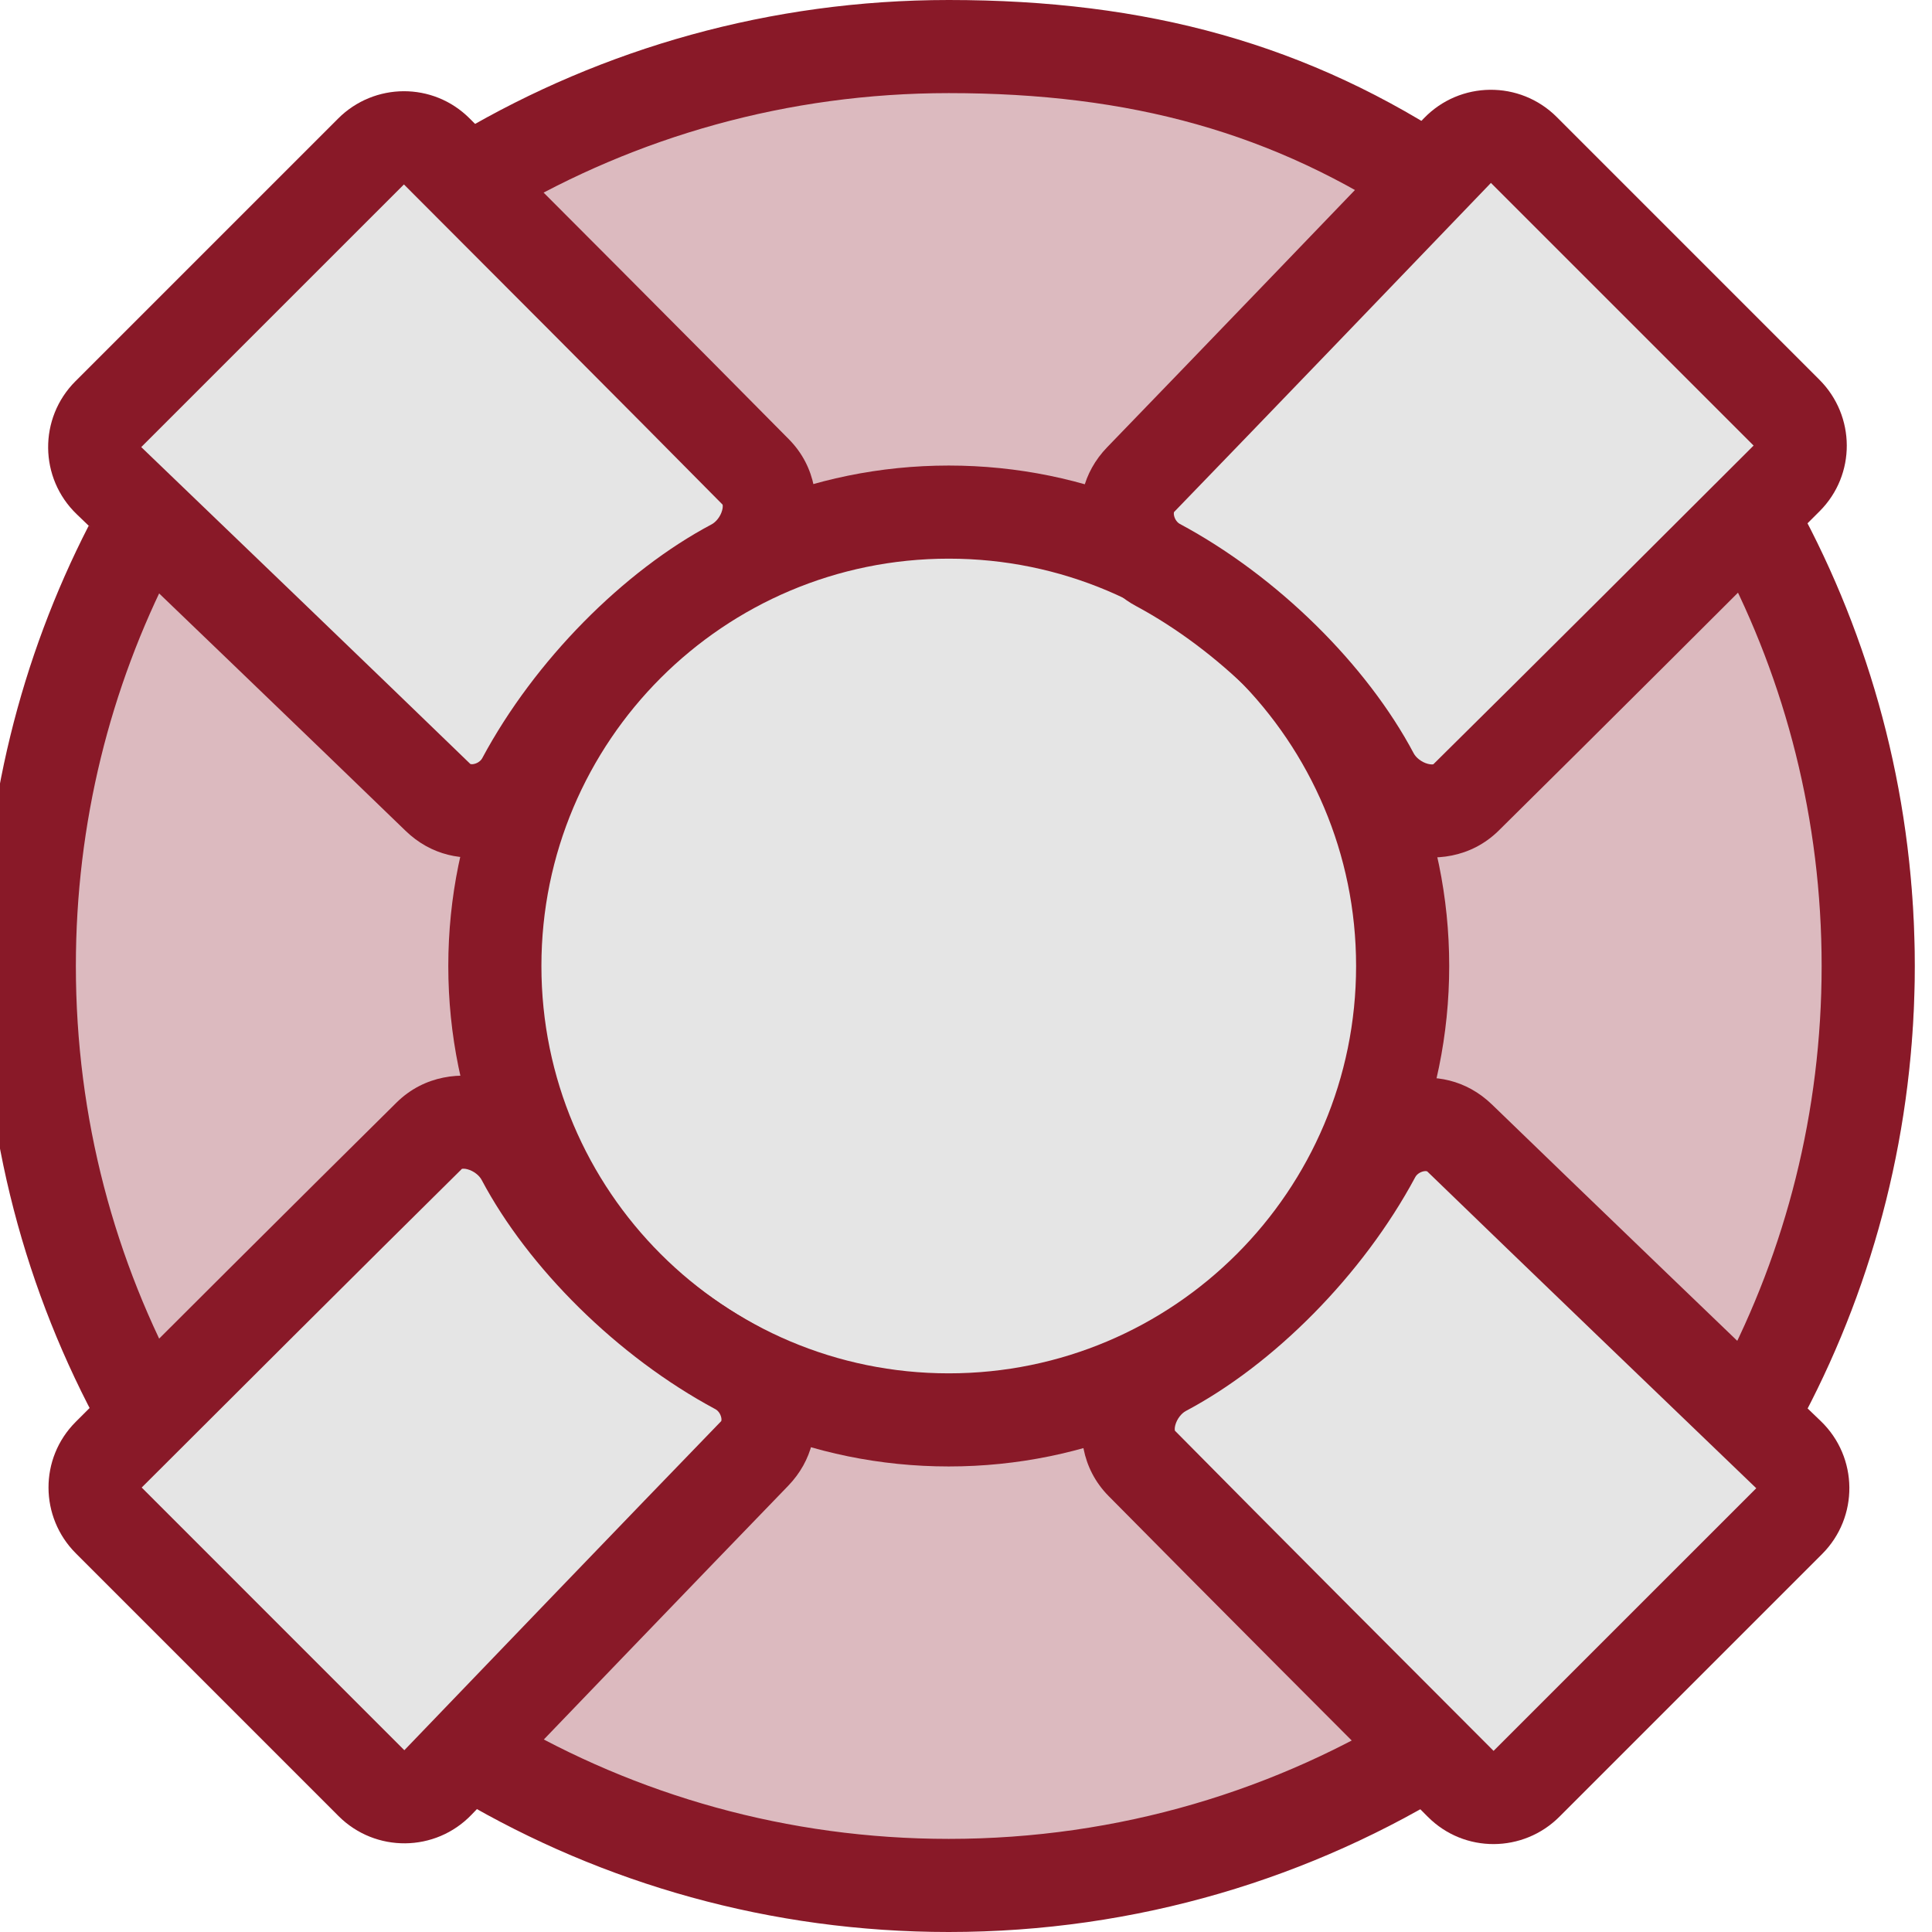
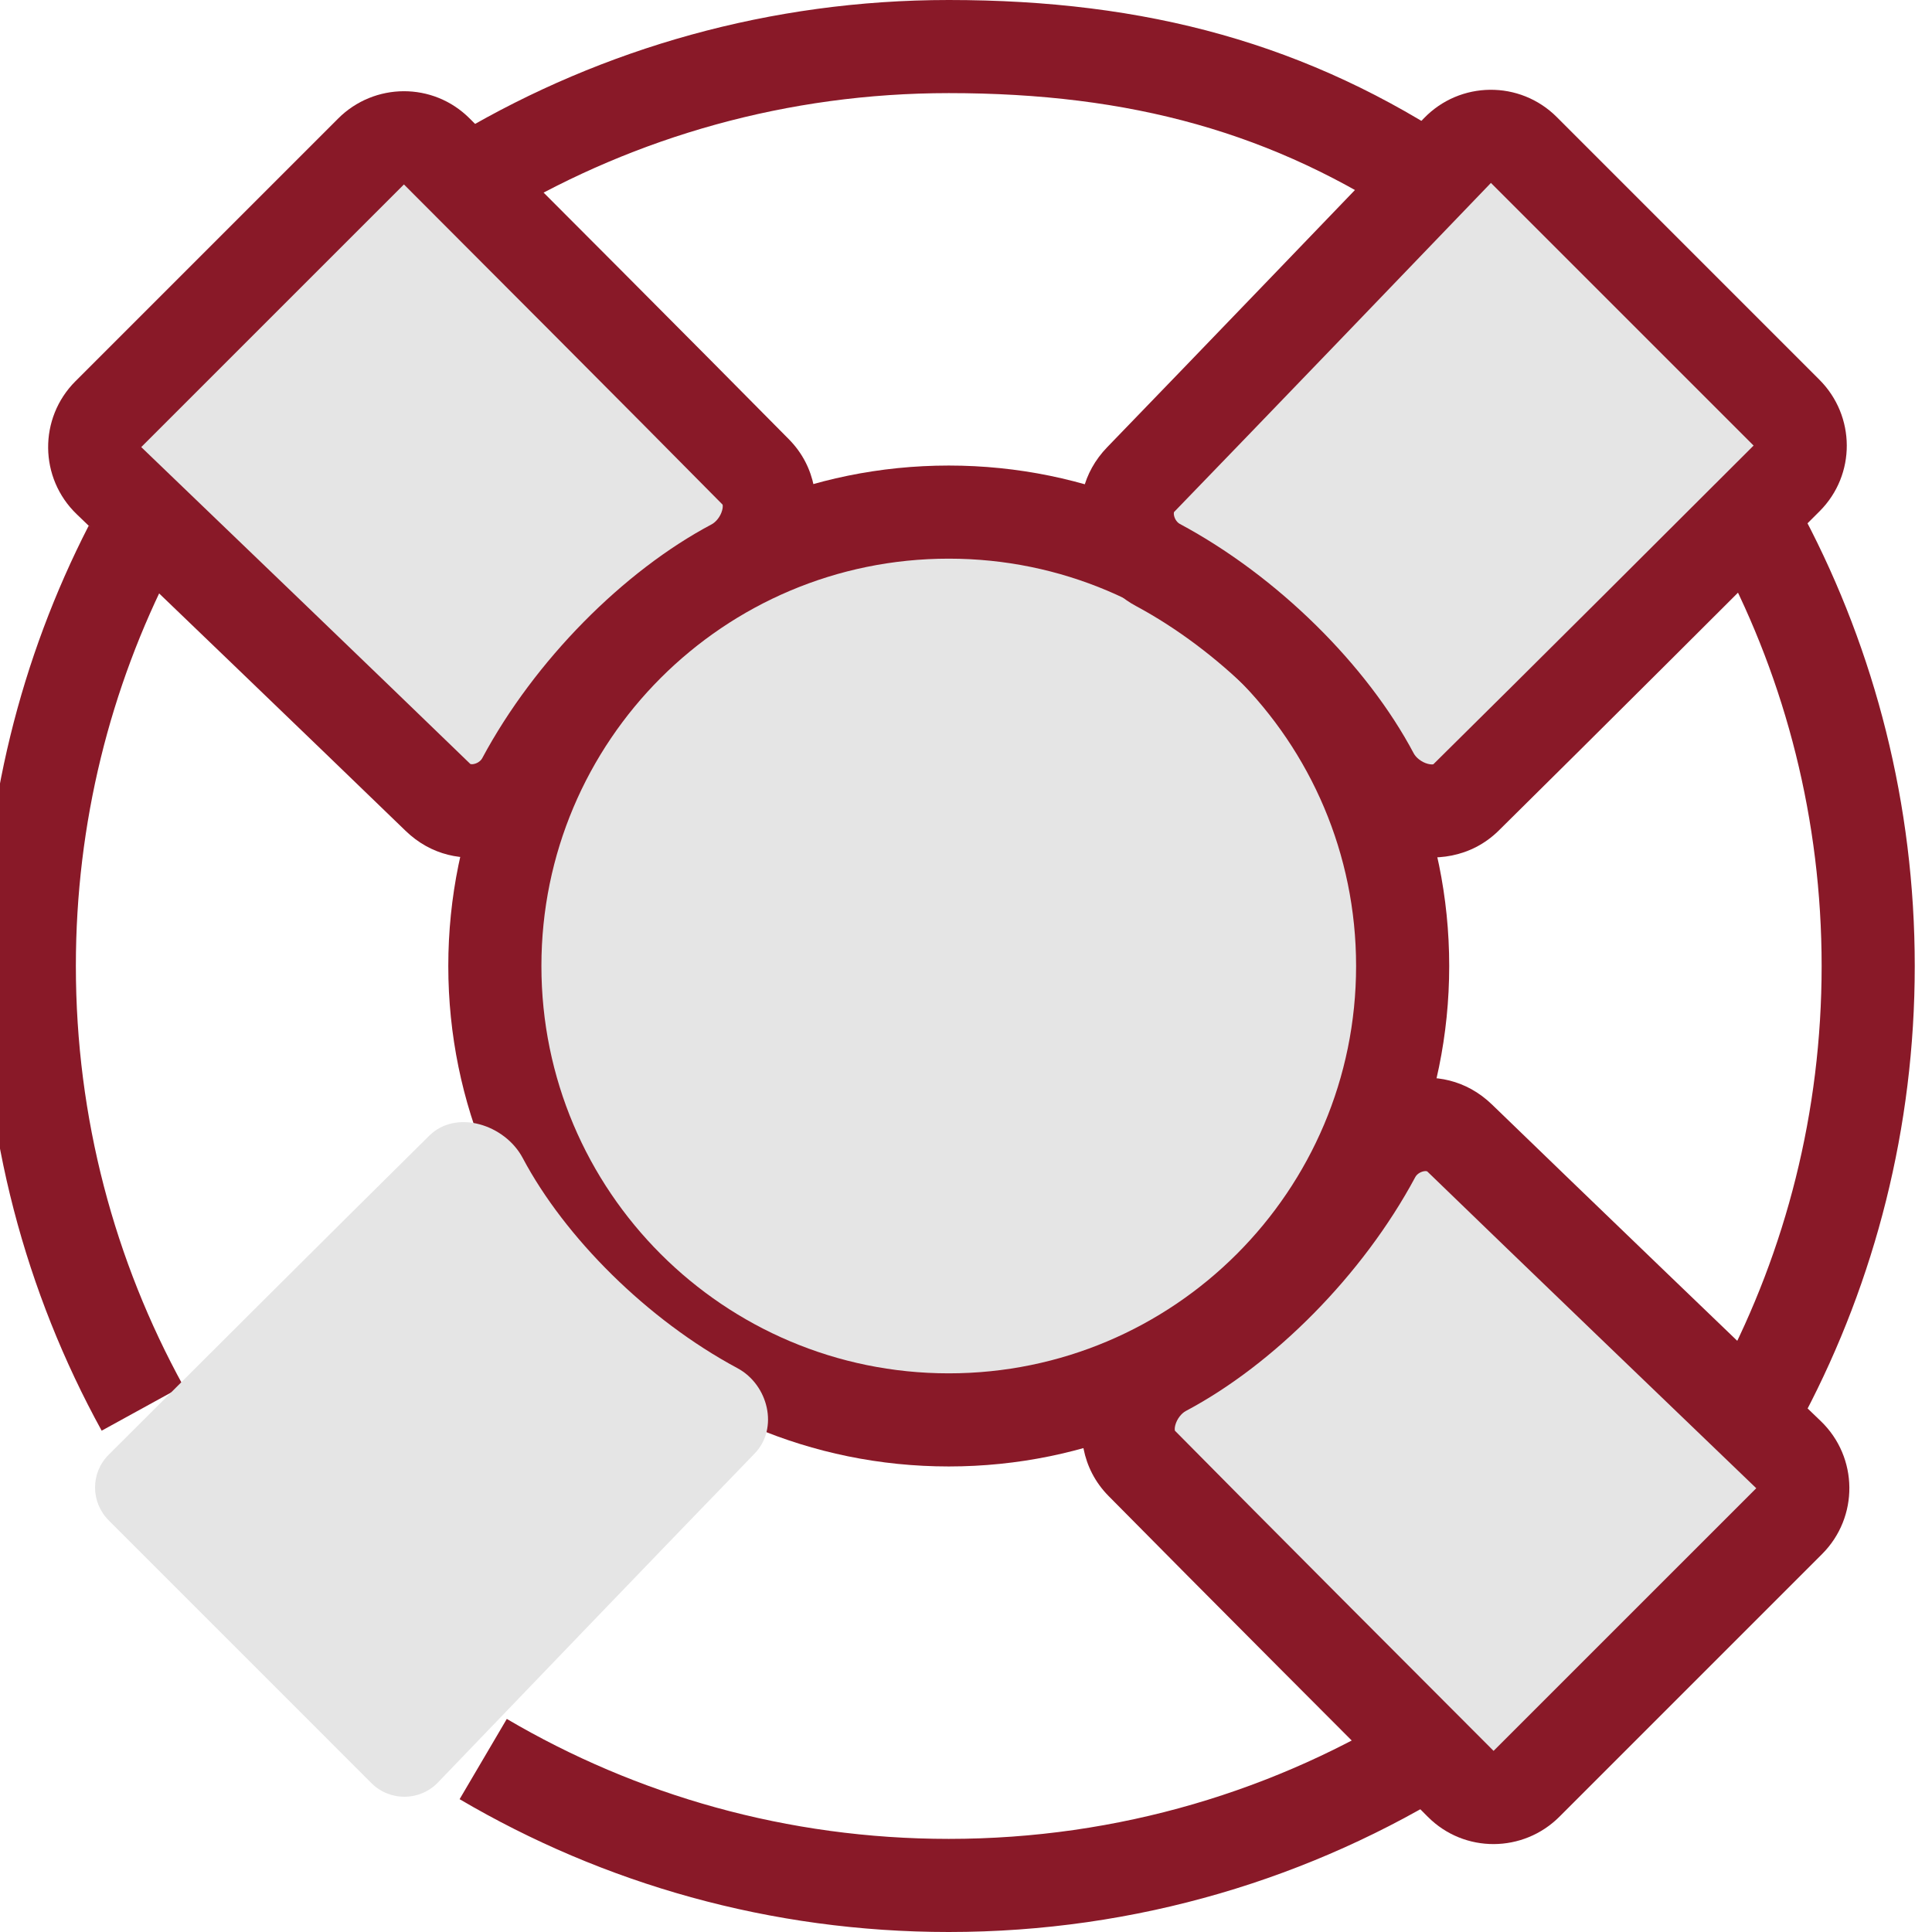
<svg xmlns="http://www.w3.org/2000/svg" width="56" height="56" viewBox="0 0 56 56" fill="none">
  <g clip-path="url(#clip0)">
-     <path d="M55.5 28C55.5 42.912 42.964 55 27.5 55C12.036 55 -0.5 42.912 -0.5 28C-0.5 13.088 12.036 1 27.5 1C42.964 1 55.5 13.088 55.5 28Z" fill="#891928" fill-opacity="0.3" />
    <path fill-rule="evenodd" clip-rule="evenodd" d="M27.5 2.699C22.823 2.699 18.446 3.967 14.69 6.176L13.322 3.85C17.481 1.403 22.329 0 27.5 0C33.222 0 37.925 1.257 42.421 4.277L40.916 6.518C36.928 3.838 32.767 2.699 27.5 2.699ZM52.801 28C52.801 23.761 51.76 19.768 49.919 16.262L52.309 15.008C54.347 18.892 55.5 23.313 55.5 28C55.5 32.687 54.347 37.108 52.309 40.992L49.919 39.738C51.76 36.231 52.801 32.239 52.801 28ZM4.972 16.471C3.199 19.927 2.199 23.845 2.199 28C2.199 32.414 3.328 36.56 5.312 40.169L2.947 41.469C0.749 37.472 -0.5 32.88 -0.5 28C-0.5 23.407 0.607 19.068 2.57 15.24L4.972 16.471ZM27.5 53.301C32.428 53.301 37.024 51.893 40.911 49.459L42.343 51.746C38.039 54.442 32.95 56 27.5 56C22.329 56 17.481 54.597 13.322 52.15L14.69 49.824C18.446 52.033 22.823 53.301 27.5 53.301Z" fill="#891928" />
    <path d="M40.657 28C40.657 35.266 34.766 41.157 27.5 41.157C20.234 41.157 14.343 35.266 14.343 28C14.343 20.734 20.234 14.843 27.5 14.843C34.766 14.843 40.657 20.734 40.657 28Z" fill="#E5E5E5" />
    <path fill-rule="evenodd" clip-rule="evenodd" d="M27.5 16.193C20.979 16.193 15.693 21.479 15.693 28C15.693 34.521 20.979 39.807 27.5 39.807C34.021 39.807 39.307 34.521 39.307 28C39.307 21.479 34.021 16.193 27.5 16.193ZM12.994 28C12.994 19.988 19.488 13.494 27.5 13.494C35.511 13.494 42.006 19.988 42.006 28C42.006 36.011 35.511 42.506 27.5 42.506C19.488 42.506 12.994 36.011 12.994 28Z" fill="#891928" />
    <path d="M21.907 13.681C22.68 14.464 22.23 15.876 21.259 16.391C18.966 17.606 16.574 19.99 15.168 22.614C14.688 23.51 13.422 23.818 12.692 23.11C10.082 20.582 5.24 15.931 3.159 13.932C2.614 13.408 2.606 12.54 3.14 12.005L10.754 4.391C11.281 3.864 12.131 3.86 12.657 4.387C14.649 6.38 19.295 11.034 21.907 13.681Z" fill="#E5E5E5" />
    <path fill-rule="evenodd" clip-rule="evenodd" d="M13.74 22.144C13.852 22.12 13.94 22.048 13.978 21.976C15.502 19.133 18.081 16.548 20.626 15.199C20.752 15.132 20.884 14.974 20.933 14.789C20.955 14.706 20.95 14.653 20.946 14.633C20.946 14.63 20.945 14.629 20.945 14.627C18.338 11.985 13.702 7.342 11.708 5.346L4.094 12.959L4.094 12.959C6.174 14.957 11.018 19.611 13.63 22.141C13.63 22.141 13.631 22.141 13.631 22.141C13.633 22.144 13.634 22.145 13.643 22.147C13.657 22.151 13.69 22.155 13.74 22.144ZM16.357 23.251C15.535 24.784 13.246 25.526 11.753 24.079C9.145 21.554 4.306 16.904 2.224 14.905C1.133 13.857 1.118 12.119 2.186 11.051L9.8 3.437C10.847 2.389 12.552 2.372 13.612 3.433C15.602 5.426 20.251 10.082 22.867 12.733C23.669 13.545 23.769 14.627 23.541 15.484C23.315 16.329 22.736 17.135 21.89 17.583C19.85 18.665 17.645 20.848 16.357 23.251Z" fill="#891928" />
    <path d="M33.093 42.414C32.32 41.632 32.77 40.22 33.742 39.705C36.034 38.49 38.426 36.106 39.832 33.482C40.312 32.586 41.578 32.278 42.308 32.986C44.918 35.513 49.76 40.165 51.841 42.164C52.386 42.687 52.394 43.556 51.859 44.091L44.246 51.704C43.719 52.231 42.869 52.236 42.343 51.709C40.351 49.715 35.705 45.062 33.093 42.414Z" fill="#E5E5E5" />
    <path fill-rule="evenodd" clip-rule="evenodd" d="M41.26 33.952C41.148 33.976 41.06 34.048 41.022 34.12C39.498 36.963 36.919 39.548 34.374 40.897C34.248 40.964 34.117 41.122 34.067 41.307C34.045 41.39 34.05 41.443 34.054 41.463C34.054 41.465 34.055 41.467 34.055 41.469C36.662 44.111 41.298 48.754 43.292 50.75L50.906 43.137L50.906 43.137C48.826 41.139 43.982 36.485 41.37 33.955C41.37 33.955 41.369 33.955 41.369 33.955C41.367 33.952 41.365 33.951 41.357 33.949C41.343 33.945 41.31 33.941 41.26 33.952ZM38.643 32.845C39.465 31.312 41.754 30.57 43.247 32.016C45.855 34.542 50.694 39.192 52.776 41.191C53.867 42.239 53.882 43.977 52.814 45.045L45.2 52.659C44.153 53.706 42.448 53.724 41.388 52.663C39.398 50.67 34.749 46.013 32.133 43.363C31.331 42.551 31.231 41.469 31.459 40.612C31.685 39.767 32.264 38.961 33.11 38.513C35.15 37.431 37.355 35.248 38.643 32.845Z" fill="#891928" />
    <path d="M42.493 23.114C41.711 23.887 40.299 23.437 39.784 22.465C38.569 20.173 36.184 17.781 33.561 16.375C32.665 15.895 32.357 14.629 33.065 13.899C35.592 11.289 40.244 6.447 42.242 4.366C42.766 3.821 43.635 3.813 44.17 4.348L51.783 11.961C52.31 12.488 52.315 13.338 51.788 13.864C49.794 15.856 45.141 20.502 42.493 23.114Z" fill="#E5E5E5" />
    <path fill-rule="evenodd" clip-rule="evenodd" d="M34.031 14.947C34.055 15.059 34.127 15.148 34.198 15.186C37.042 16.71 39.627 19.288 40.976 21.834C41.042 21.959 41.2 22.091 41.386 22.14C41.468 22.162 41.522 22.158 41.542 22.154C41.544 22.153 41.546 22.153 41.547 22.152C44.189 19.545 48.833 14.91 50.829 12.915L43.215 5.302L43.216 5.301C41.218 7.382 36.564 12.225 34.034 14.838C34.034 14.838 34.033 14.838 34.033 14.838C34.031 14.841 34.03 14.842 34.027 14.851C34.024 14.864 34.02 14.897 34.031 14.947ZM32.923 17.564C31.391 16.743 30.649 14.454 32.095 12.96C34.62 10.352 39.27 5.513 41.269 3.432C42.317 2.34 44.056 2.325 45.124 3.393L52.737 11.007C53.785 12.055 53.802 13.759 52.742 14.819C50.749 16.81 46.092 21.459 43.441 24.075C42.629 24.876 41.548 24.976 40.691 24.748C39.845 24.523 39.04 23.944 38.591 23.098C37.51 21.057 35.327 18.853 32.923 17.564Z" fill="#891928" />
    <path d="M12.443 32.918C13.225 32.145 14.638 32.595 15.152 33.567C16.368 35.859 18.752 38.251 21.375 39.657C22.271 40.138 22.579 41.403 21.872 42.133C19.344 44.744 14.692 49.585 12.694 51.666C12.17 52.211 11.301 52.219 10.766 51.685L3.153 44.071C2.626 43.544 2.621 42.694 3.148 42.168C5.142 40.176 9.795 35.531 12.443 32.918Z" fill="#E5E5E5" />
-     <path fill-rule="evenodd" clip-rule="evenodd" d="M20.905 41.085C20.881 40.973 20.809 40.885 20.738 40.847C17.894 39.323 15.309 36.744 13.96 34.199C13.894 34.074 13.736 33.942 13.55 33.892C13.468 33.87 13.415 33.875 13.394 33.879C13.392 33.879 13.39 33.88 13.389 33.88C10.747 36.487 6.104 41.123 4.107 43.117L11.72 50.731L11.72 50.731C13.718 48.651 18.372 43.807 20.902 41.195C20.902 41.195 20.903 41.194 20.903 41.194C20.905 41.192 20.907 41.191 20.909 41.182C20.912 41.168 20.916 41.135 20.905 41.085ZM22.013 38.468C23.545 39.29 24.287 41.579 22.841 43.072C20.316 45.68 15.666 50.519 13.667 52.601C12.619 53.692 10.88 53.707 9.812 52.639L2.199 45.025C1.151 43.978 1.134 42.273 2.195 41.213C4.187 39.223 8.844 34.574 11.495 31.957C12.307 31.156 13.388 31.056 14.245 31.285C15.091 31.51 15.896 32.089 16.345 32.935C17.426 34.975 19.609 37.18 22.013 38.468Z" fill="#891928" />
  </g>
  <defs>
    <clipPath id="clip0">
      <rect width="56" height="56" fill="white" />
    </clipPath>
  </defs>
</svg>